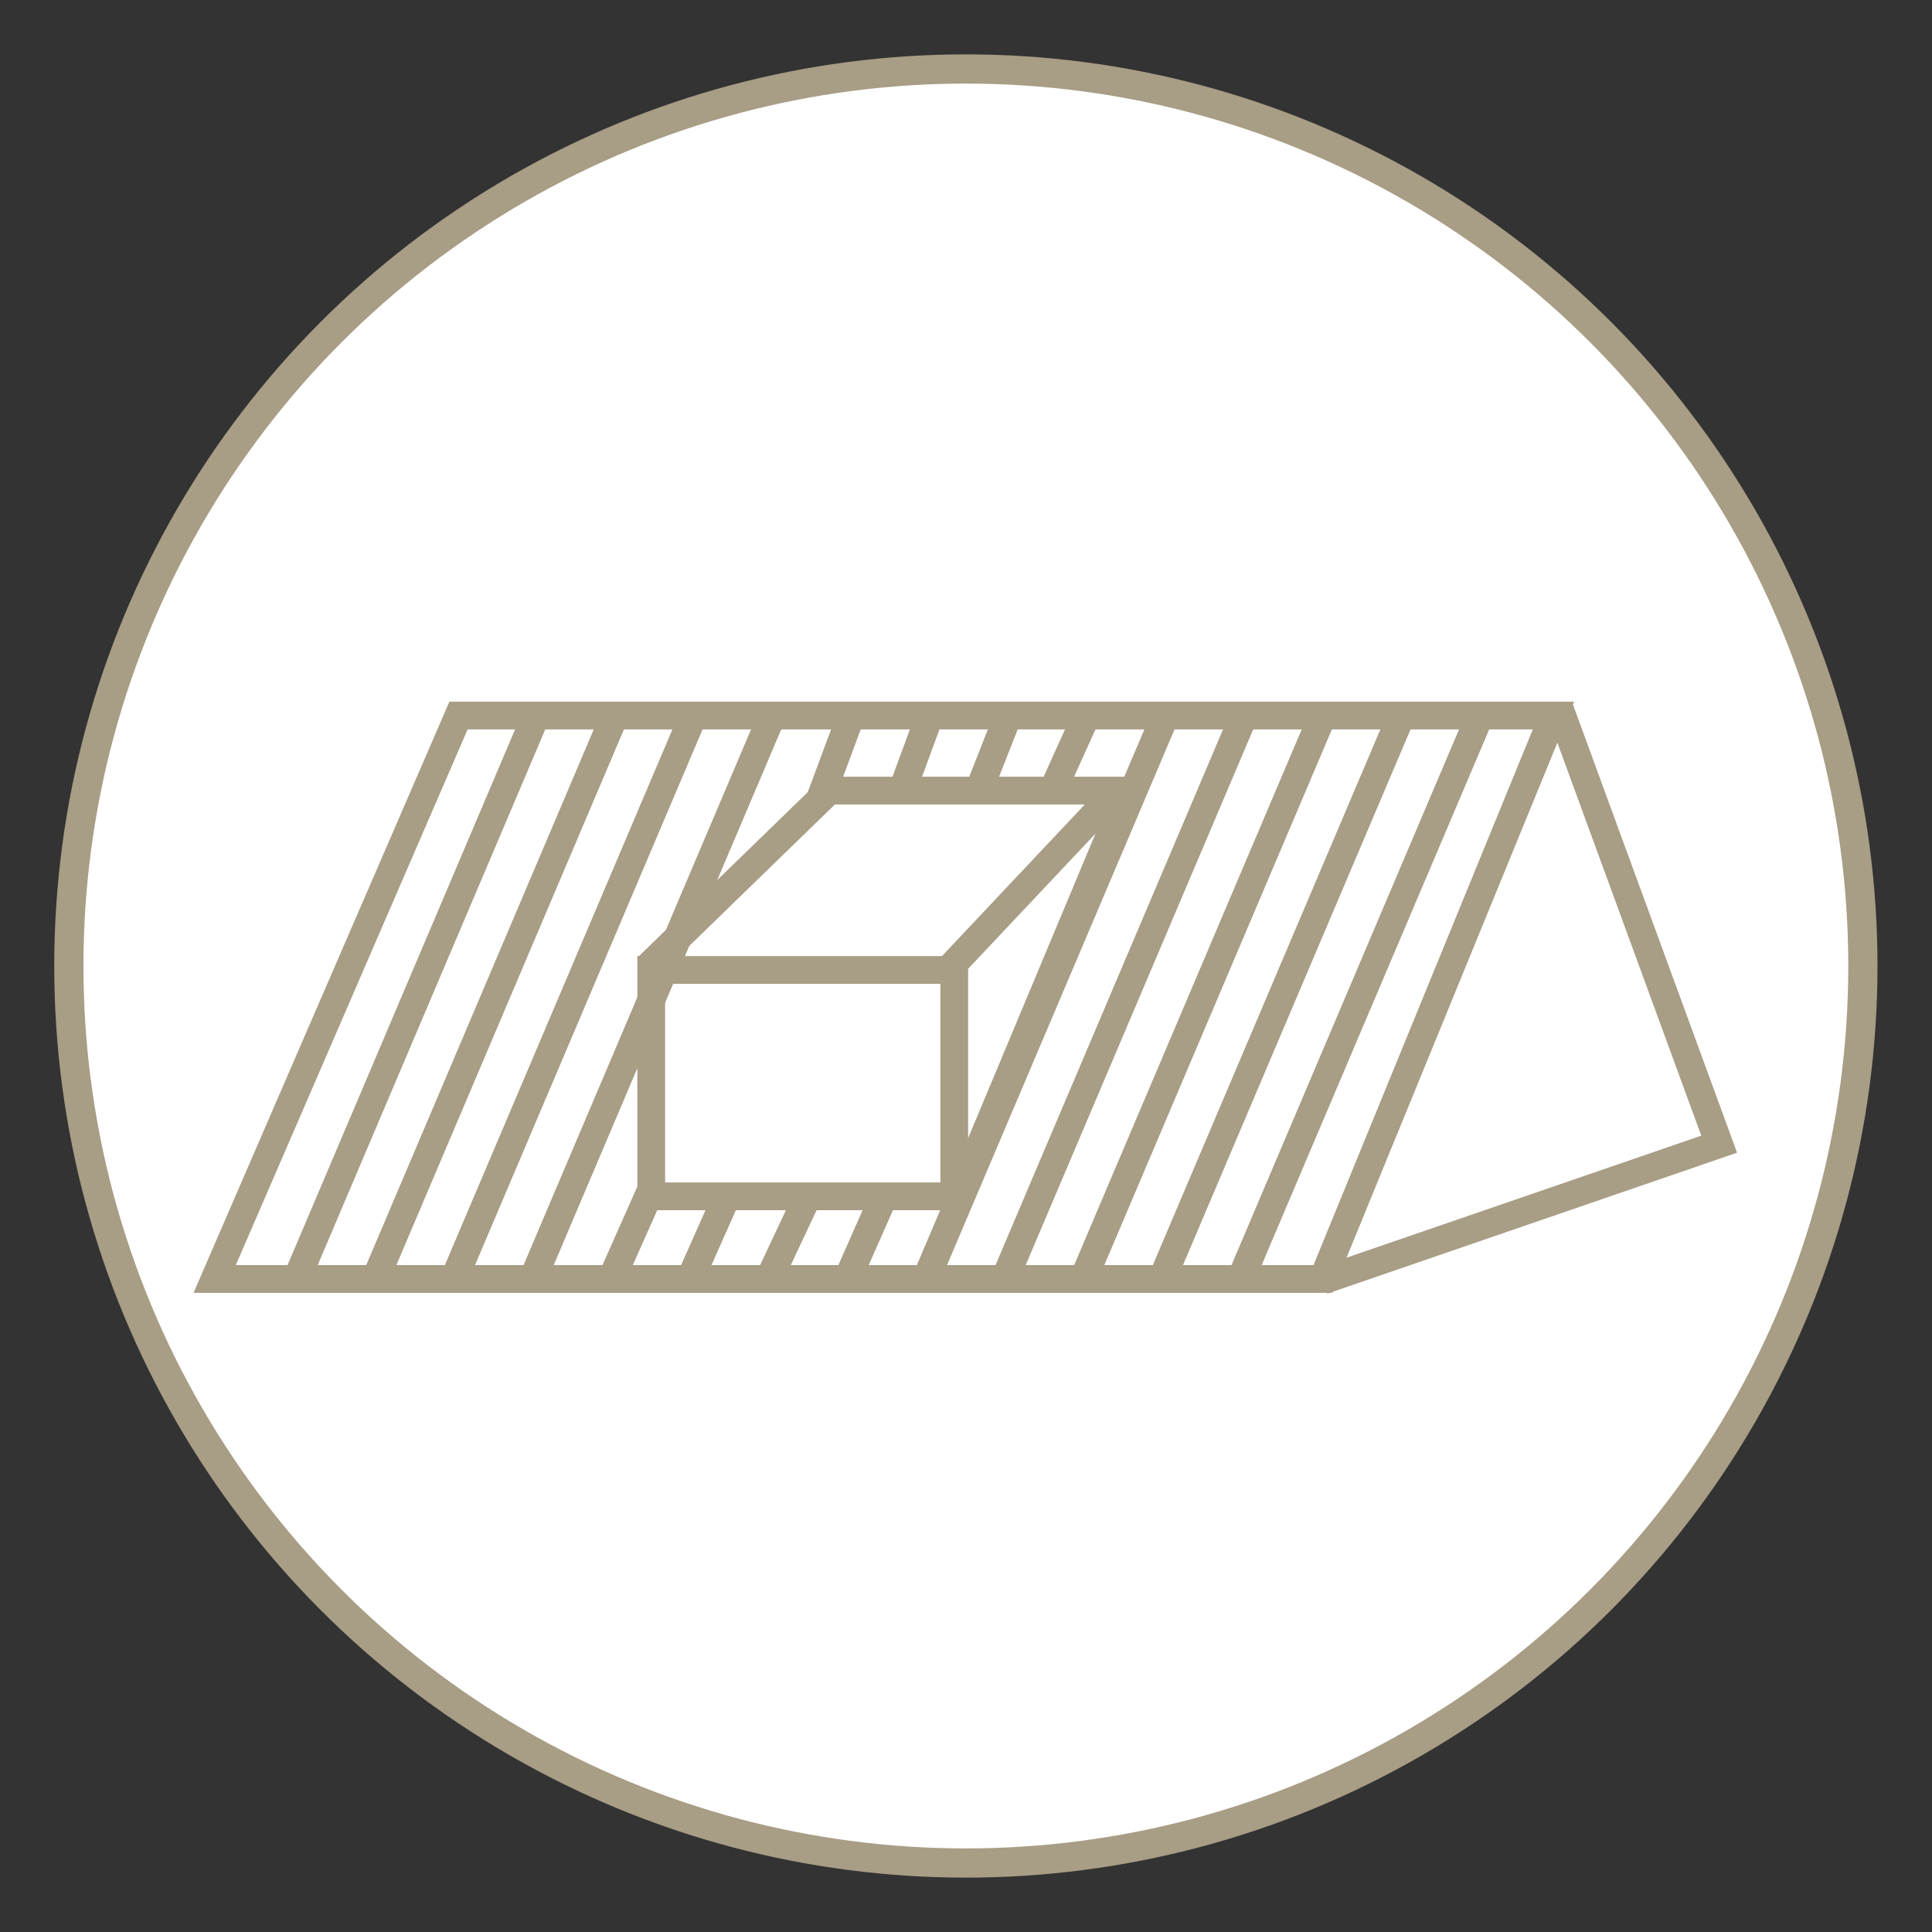
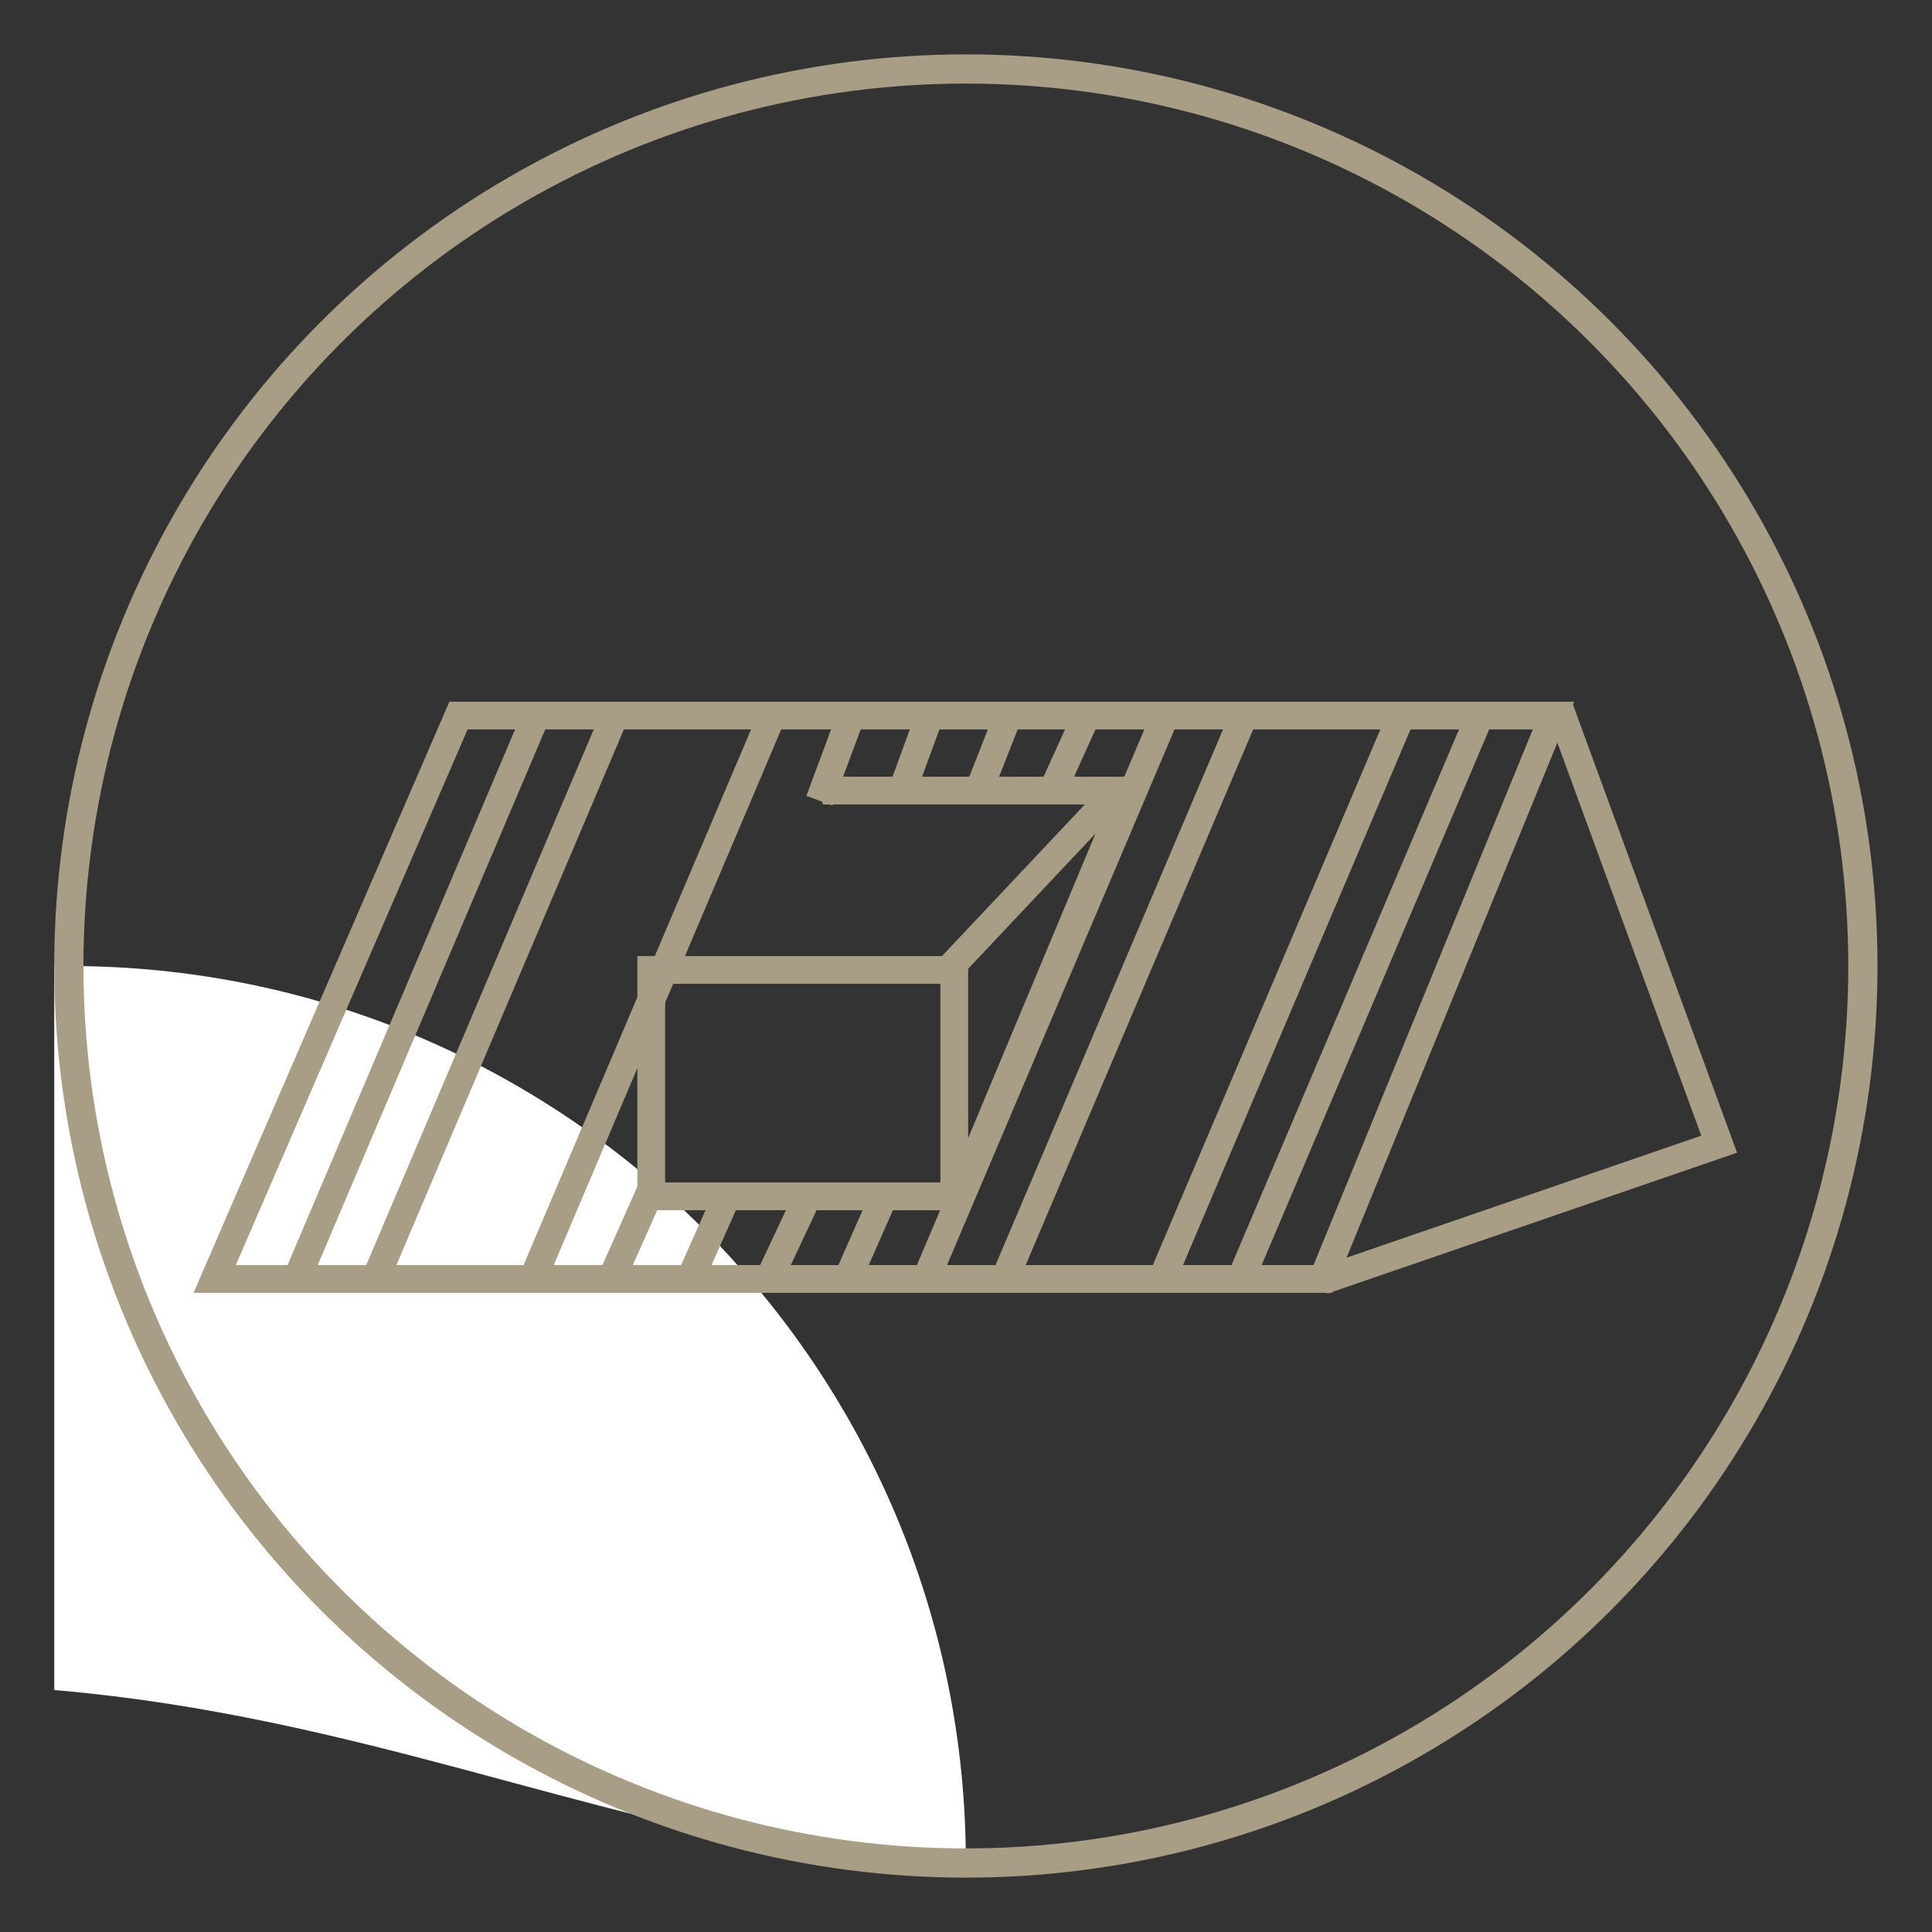
<svg xmlns="http://www.w3.org/2000/svg" xmlns:xlink="http://www.w3.org/1999/xlink" version="1.1" id="Ebene_1" x="0px" y="0px" width="99.21px" height="99.21px" viewBox="0 0 99.21 99.21" enable-background="new 0 0 99.21 99.21" xml:space="preserve">
  <rect x="0" y="0" width="99.21" height="99.21" fill="#333333" stroke="none" />
  <g>
    <defs>
      <rect id="SVGID_1_" x="2.785" y="2.792" width="93.626" height="93.626" />
    </defs>
    <clipPath id="SVGID_2_">
      <use xlink:href="#SVGID_1_" overflow="visible" />
    </clipPath>
-     <path clip-path="url(#SVGID_2_)" fill="#FFFFFF" d="M49.598,95.668c25.44,0,46.063-20.623,46.063-46.063   c0-25.439-20.623-46.062-46.063-46.062c-25.439,0-46.062,20.623-46.062,46.062C3.535,75.045,24.158,95.668,49.598,95.668" />
+     <path clip-path="url(#SVGID_2_)" fill="#FFFFFF" d="M49.598,95.668c0-25.439-20.623-46.062-46.063-46.062c-25.439,0-46.062,20.623-46.062,46.062C3.535,75.045,24.158,95.668,49.598,95.668" />
    <circle clip-path="url(#SVGID_2_)" fill="none" stroke="#A89D85" stroke-width="1.5" cx="49.598" cy="49.605" r="46.063" />
  </g>
  <polygon fill="none" stroke="#A89D85" stroke-width="1.425" points="23.544,36.745 79.772,36.745 67.929,65.676 11.024,65.676 " />
  <polyline fill="none" stroke="#A89D85" stroke-width="1.425" points="80.062,36.311 88.281,58.755 67.928,65.756 " />
  <rect x="33.441" y="49.808" fill="none" stroke="#A89D85" stroke-width="1.425" width="15.561" height="11.625" />
-   <line fill="none" stroke="#A89D85" stroke-width="1.425" x1="33.215" y1="49.697" x2="42.791" y2="40.397" />
  <line fill="none" stroke="#A89D85" stroke-width="1.425" x1="48.705" y1="49.781" x2="57.549" y2="40.393" />
  <line fill="none" stroke="#A89D85" stroke-width="1.425" x1="49.045" y1="61.892" x2="57.846" y2="40.846" />
  <line fill="none" stroke="#A89D85" stroke-width="1.425" x1="42.242" y1="40.597" x2="58.143" y2="40.597" />
  <line fill="none" stroke="#A89D85" stroke-width="1.425" x1="27.675" y1="36.395" x2="15.147" y2="65.89" />
  <line fill="none" stroke="#A89D85" stroke-width="1.425" x1="31.715" y1="36.395" x2="19.187" y2="65.89" />
-   <line fill="none" stroke="#A89D85" stroke-width="1.425" x1="35.754" y1="36.395" x2="23.226" y2="65.89" />
  <line fill="none" stroke="#A89D85" stroke-width="1.425" x1="39.793" y1="36.395" x2="27.266" y2="65.89" />
  <line fill="none" stroke="#A89D85" stroke-width="1.425" x1="43.833" y1="36.395" x2="42.076" y2="41.116" />
  <line fill="none" stroke="#A89D85" stroke-width="1.425" x1="33.459" y1="61.042" x2="31.305" y2="65.89" />
  <line fill="none" stroke="#A89D85" stroke-width="1.425" x1="47.872" y1="36.395" x2="46.385" y2="40.441" />
  <line fill="none" stroke="#A89D85" stroke-width="1.425" x1="37.498" y1="61.042" x2="35.344" y2="65.89" />
  <line fill="none" stroke="#A89D85" stroke-width="1.425" x1="51.912" y1="36.395" x2="50.425" y2="40.172" />
  <line fill="none" stroke="#A89D85" stroke-width="1.425" x1="41.537" y1="61.312" x2="39.384" y2="65.89" />
  <line fill="none" stroke="#A89D85" stroke-width="1.425" x1="55.951" y1="36.395" x2="54.06" y2="40.577" />
  <line fill="none" stroke="#A89D85" stroke-width="1.425" x1="45.442" y1="61.312" x2="43.422" y2="65.89" />
  <line fill="none" stroke="#A89D85" stroke-width="1.425" x1="59.99" y1="36.395" x2="47.463" y2="65.89" />
  <line fill="none" stroke="#A89D85" stroke-width="1.425" x1="64.029" y1="36.395" x2="51.502" y2="65.89" />
-   <line fill="none" stroke="#A89D85" stroke-width="1.425" x1="68.069" y1="36.395" x2="55.541" y2="65.89" />
  <line fill="none" stroke="#A89D85" stroke-width="1.425" x1="72.108" y1="36.395" x2="59.58" y2="65.89" />
  <line fill="none" stroke="#A89D85" stroke-width="1.425" x1="76.147" y1="36.395" x2="63.62" y2="65.89" />
</svg>